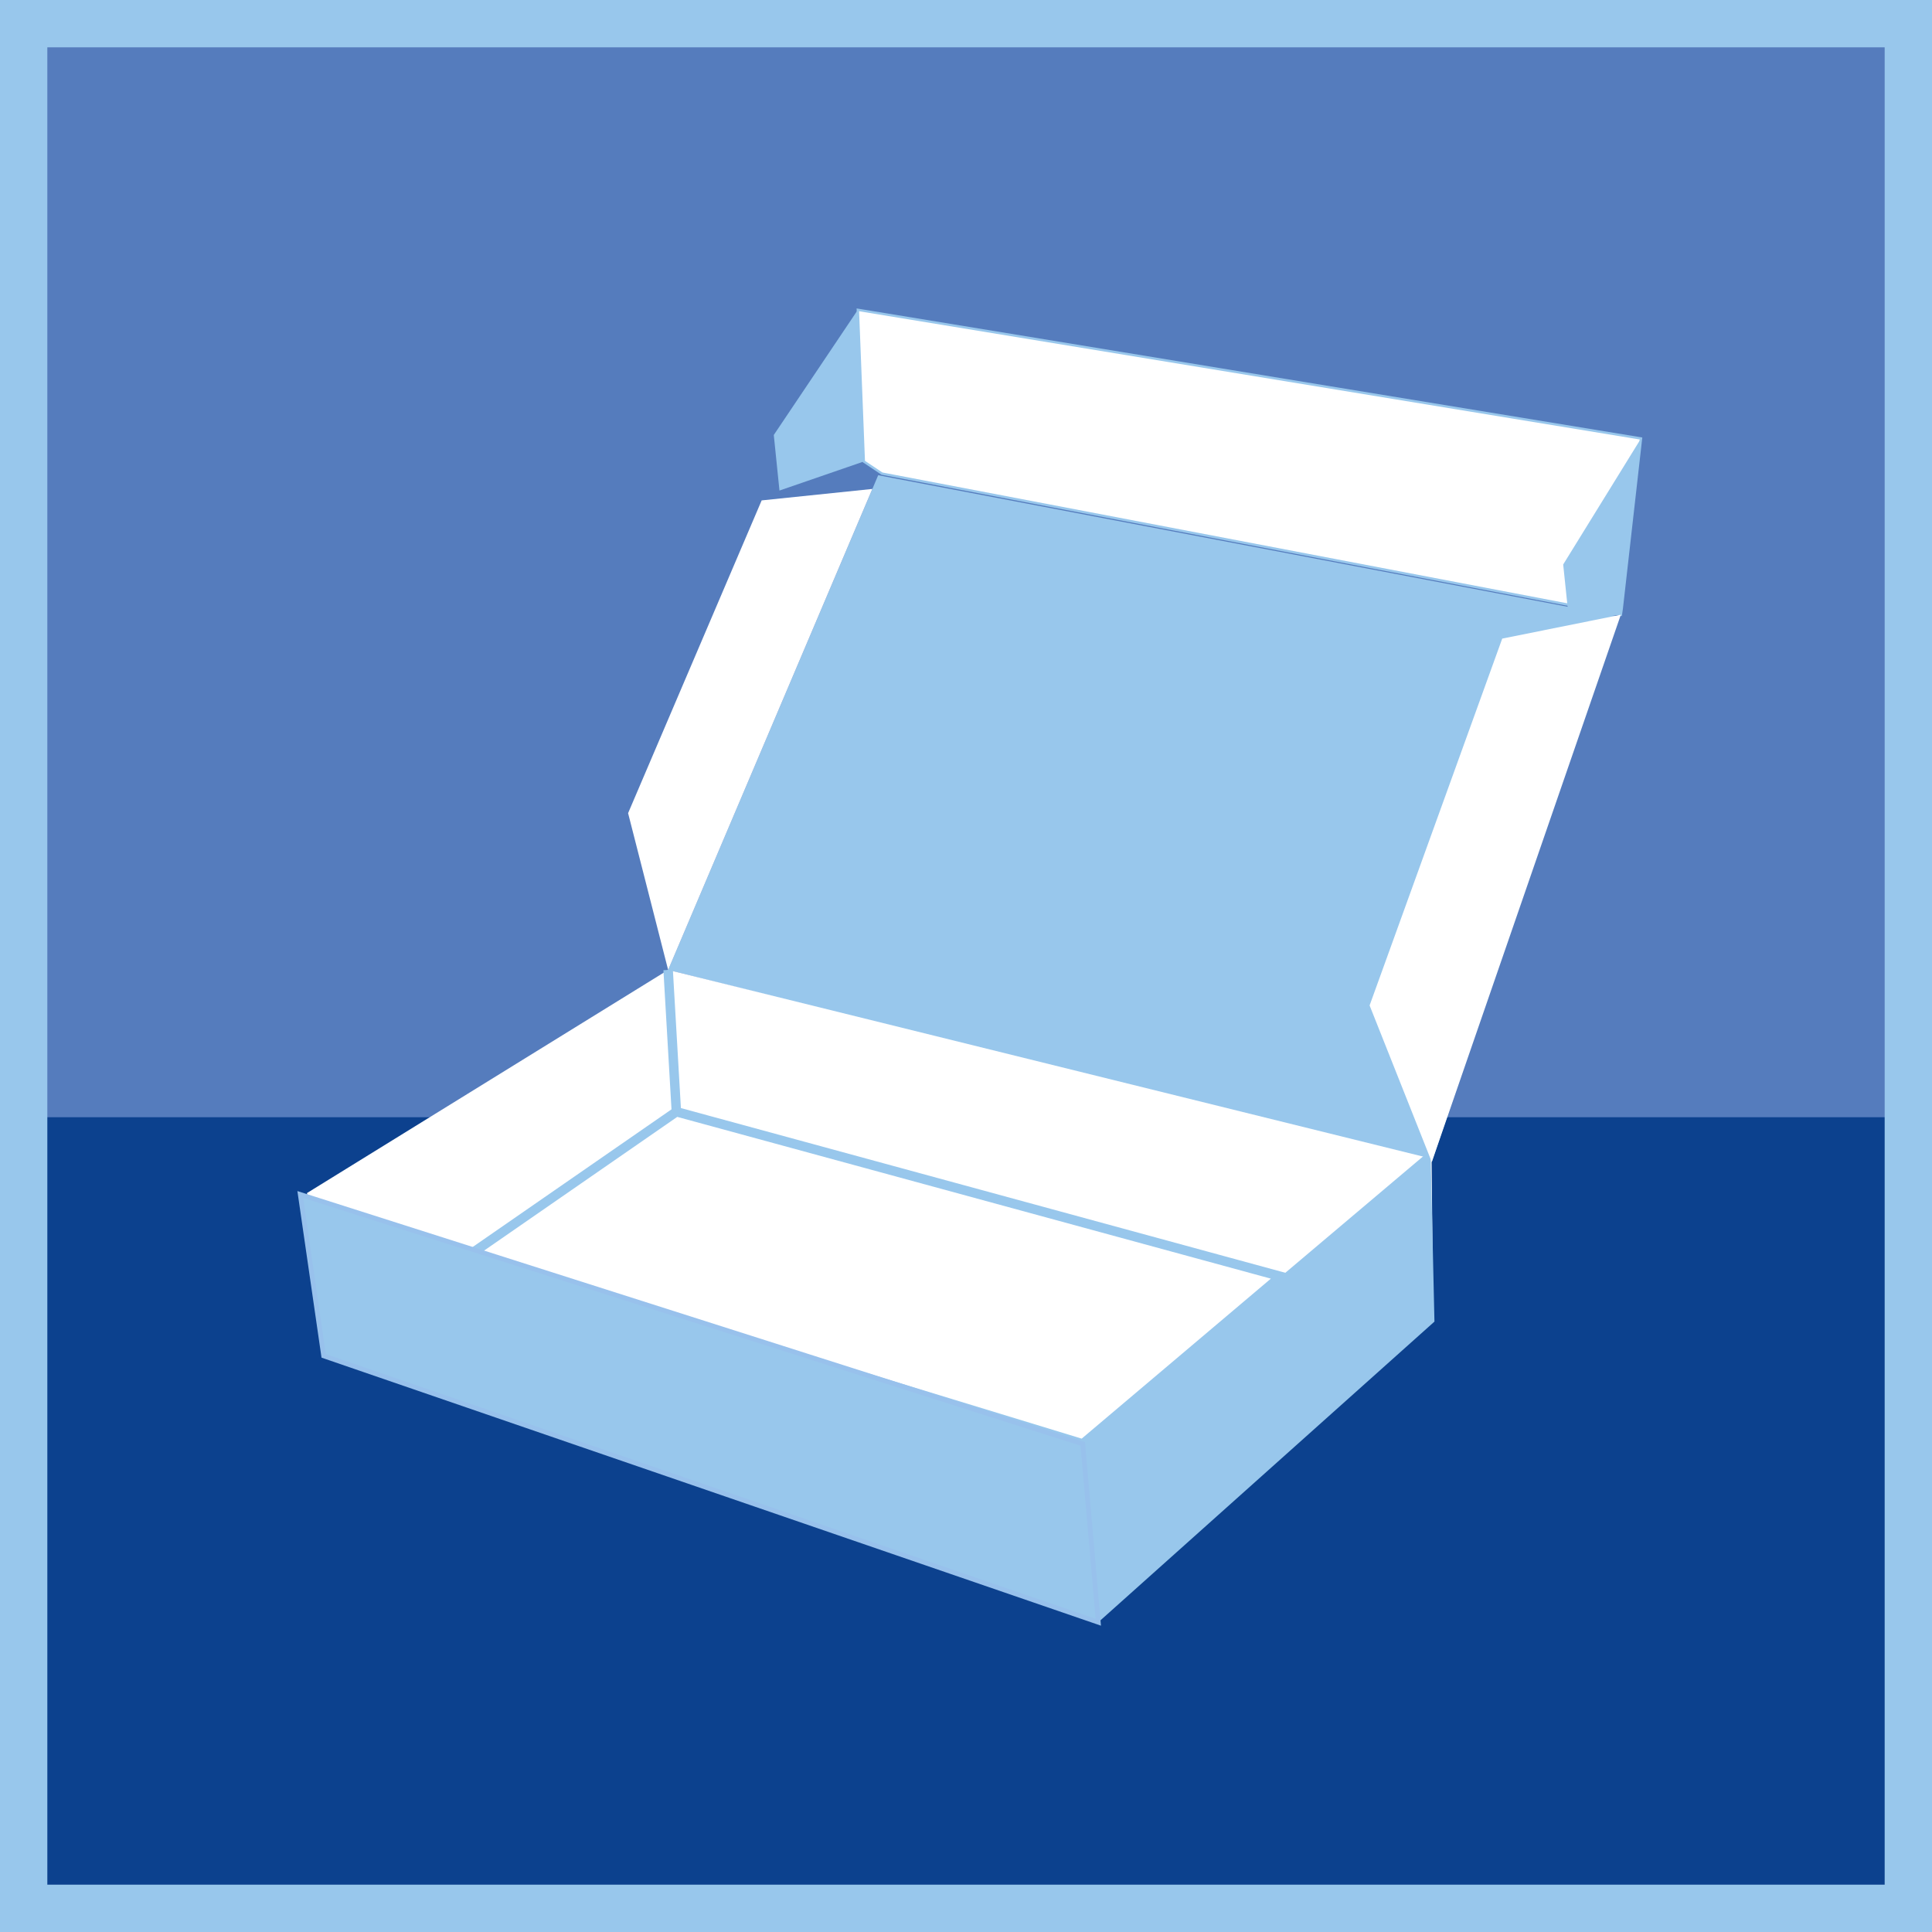
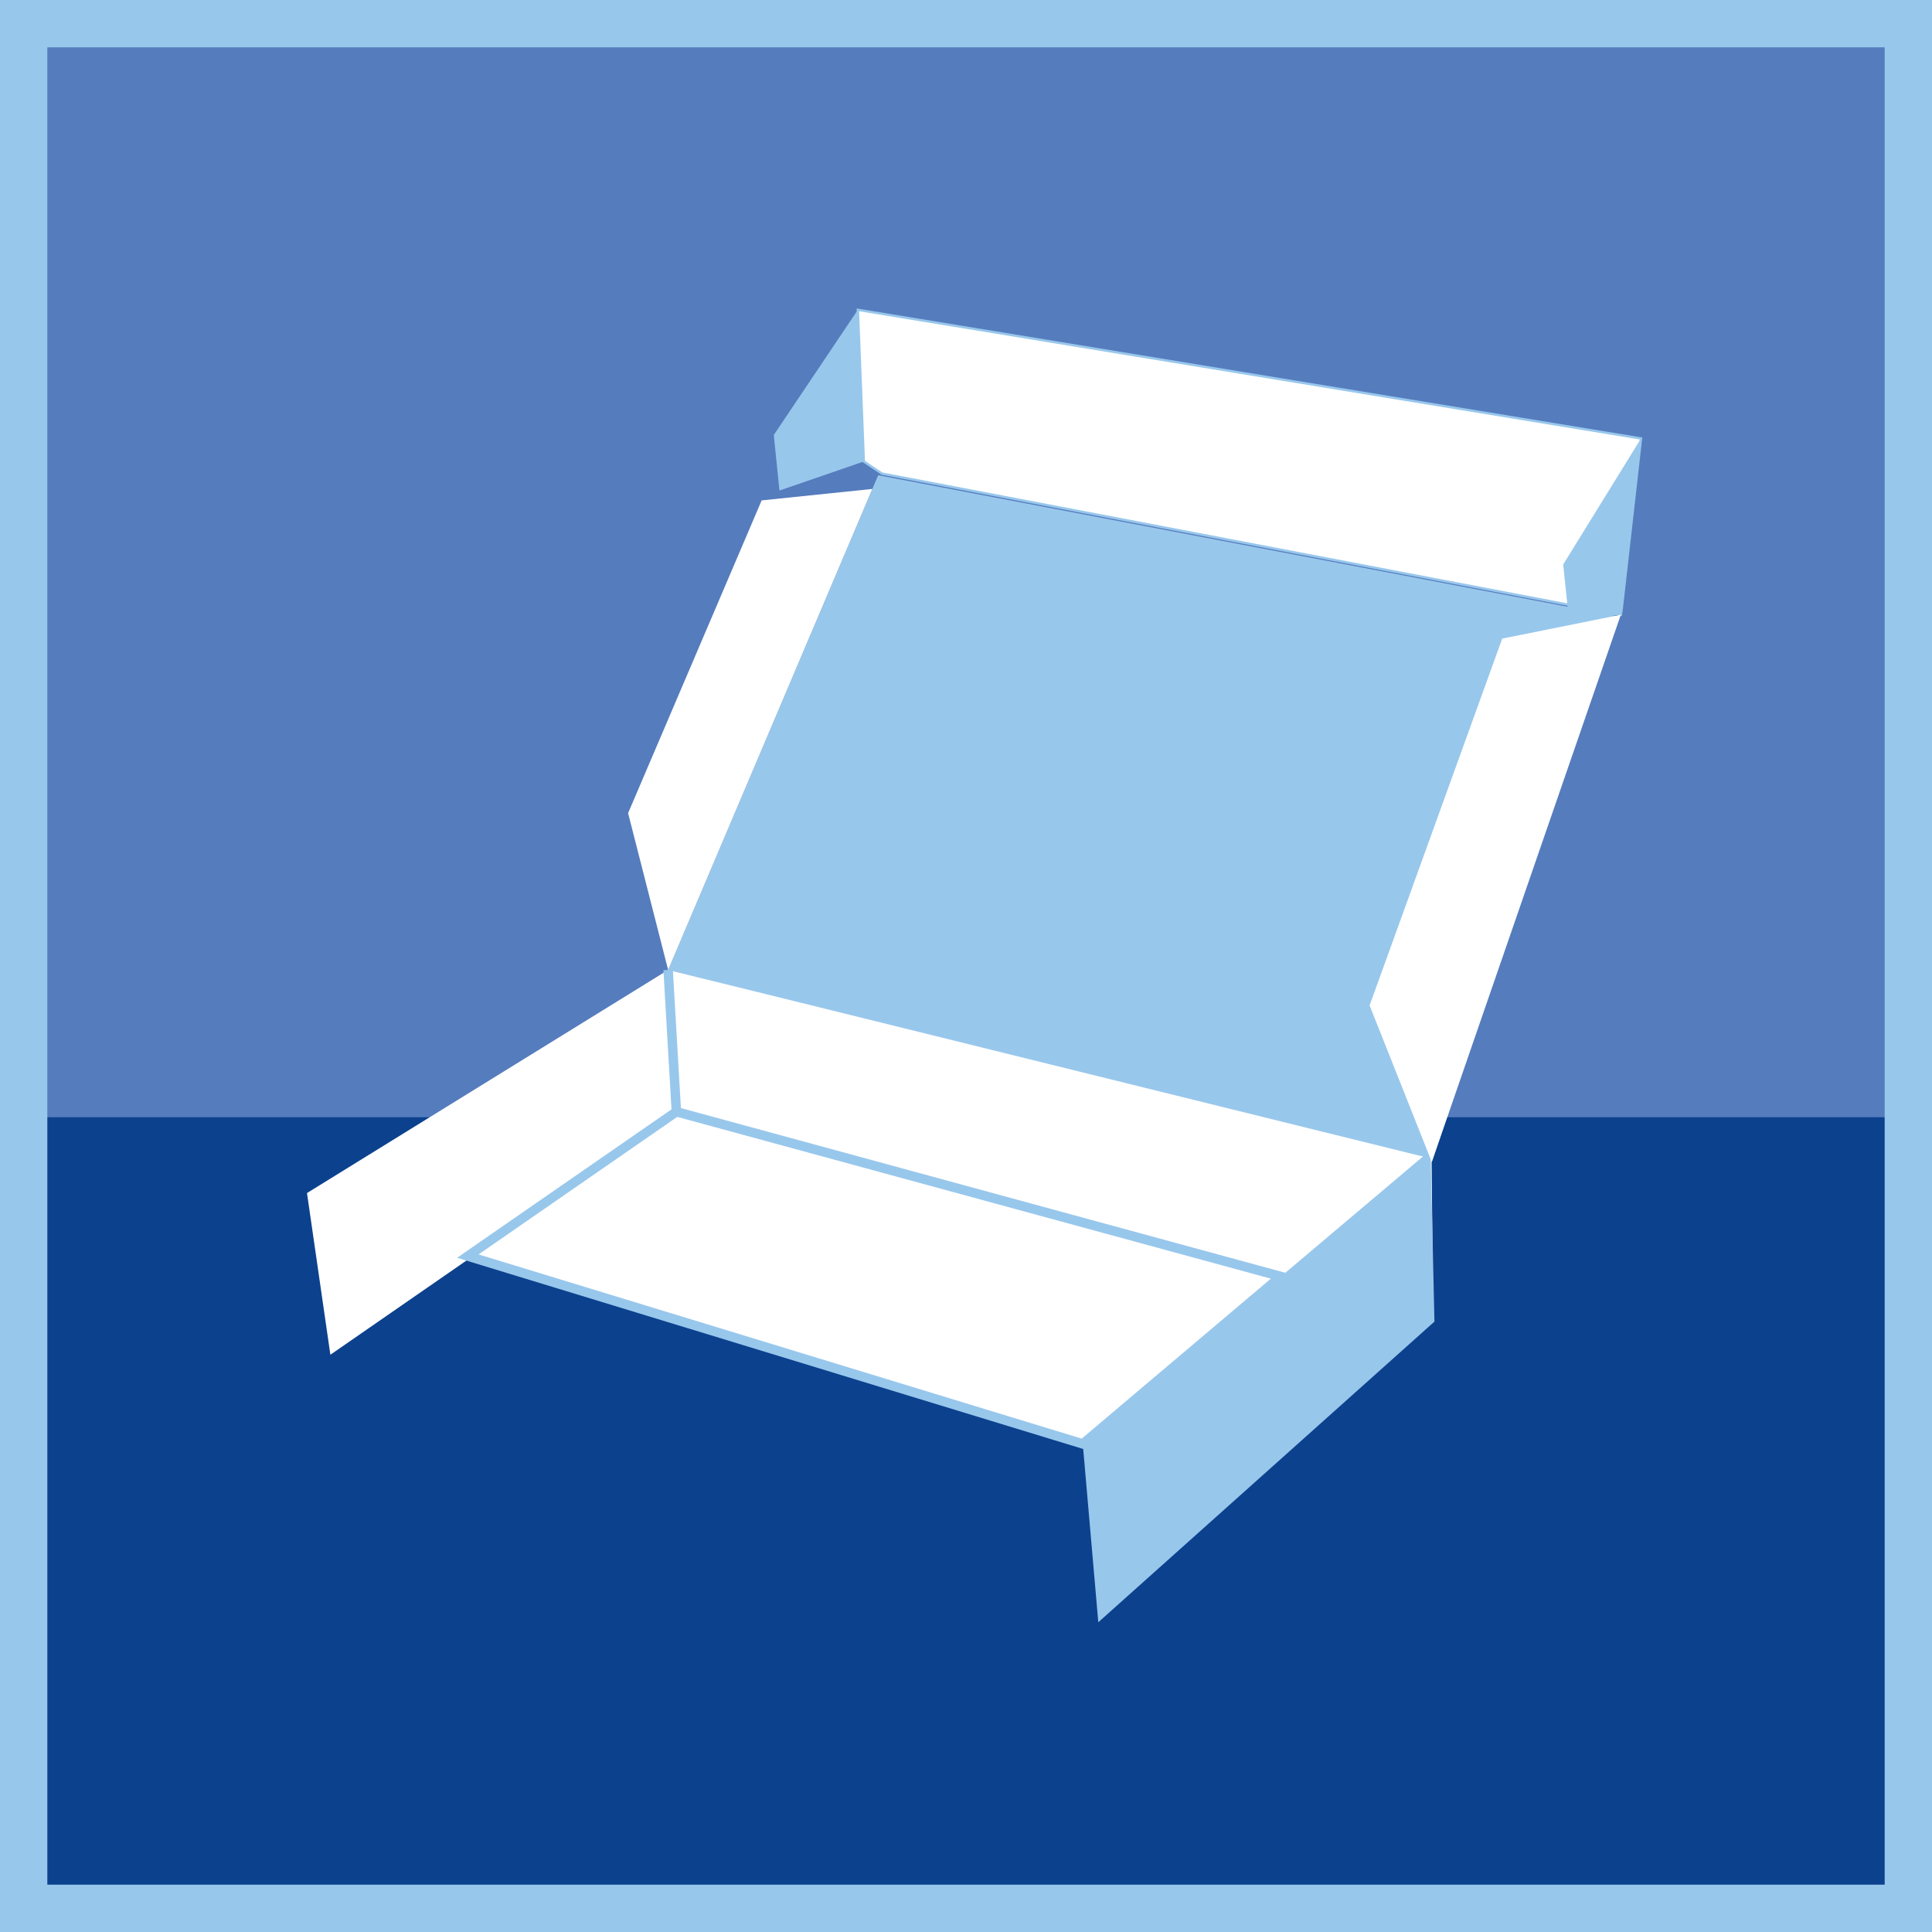
<svg xmlns="http://www.w3.org/2000/svg" id="Ebene_1" version="1.1" viewBox="0 0 204.09 204.09">
  <rect x="0" y="0" width="204.09" height="204.09" fill="#333333" stroke="none" />
  <defs>
    <style>
      .st0, .st1, .st2 {
        fill: #fff;
      }

      .st0, .st3, .st4, .st2, .st5 {
        stroke-miterlimit: 10;
      }

      .st0, .st3, .st2, .st5 {
        stroke: #98c7ec;
      }

      .st3 {
        stroke-width: 10px;
      }

      .st3, .st5 {
        fill: none;
      }

      .st4 {
        stroke: #98c1ec;
        stroke-width: .5px;
      }

      .st4, .st6 {
        fill: #98c7ec;
      }

      .st2 {
        stroke-width: .25px;
      }

      .st7 {
        fill: #557cbd;
      }

      .st8 {
        fill: #0c418e;
      }
    </style>
  </defs>
  <rect class="st7" width="204.09" height="119.56" />
  <rect class="st8" y="118.02" width="204.09" height="86.07" />
  <rect class="st3" width="204.09" height="204.09" />
  <g>
    <polygon class="st6" points="92.77 50.2 70.58 102.46 151.25 122.75 170.82 65.09 92.77 50.2" />
    <polygon class="st1" points="71.45 117.44 151.39 138.87 151.23 122.4 70.58 102.46 71.45 117.44" />
    <polygon class="st6" points="114.38 152.53 151.12 121.49 151.53 139.61 116.02 171.37 114.38 152.53" />
    <polygon class="st1" points="32.43 126.03 70.58 102.46 72.17 117.31 34.9 143.11 32.43 126.03" />
    <polygon class="st0" points="114.38 152.53 135.3 134.84 71.45 117.44 49.42 132.69 114.38 152.53" />
    <line class="st5" x1="70.58" y1="102.46" x2="71.45" y2="117.44" />
-     <polygon class="st4" points="34.19 143.23 116.02 171.37 114.38 152.53 31.72 126.18 34.19 143.23" />
    <polygon class="st1" points="92.15 51.65 80.46 52.86 66.35 85.9 70.58 102.46 92.15 51.65" />
    <polygon class="st2" points="90.62 32.73 91.25 48.75 93.17 50.03 171.22 64.94 171.32 64.25 173.35 46.32 90.62 32.73" />
    <polygon class="st6" points="90.62 32.73 81.74 45.95 82.34 51.82 91.25 48.75 90.62 32.73" />
    <polygon class="st6" points="173.35 46.32 165.13 59.63 165.74 65.49 171.22 64.94 173.35 46.32" />
    <polygon class="st1" points="171.22 64.94 158.69 67.46 144.68 106.21 151.25 122.75 171.22 64.94" />
  </g>
</svg>